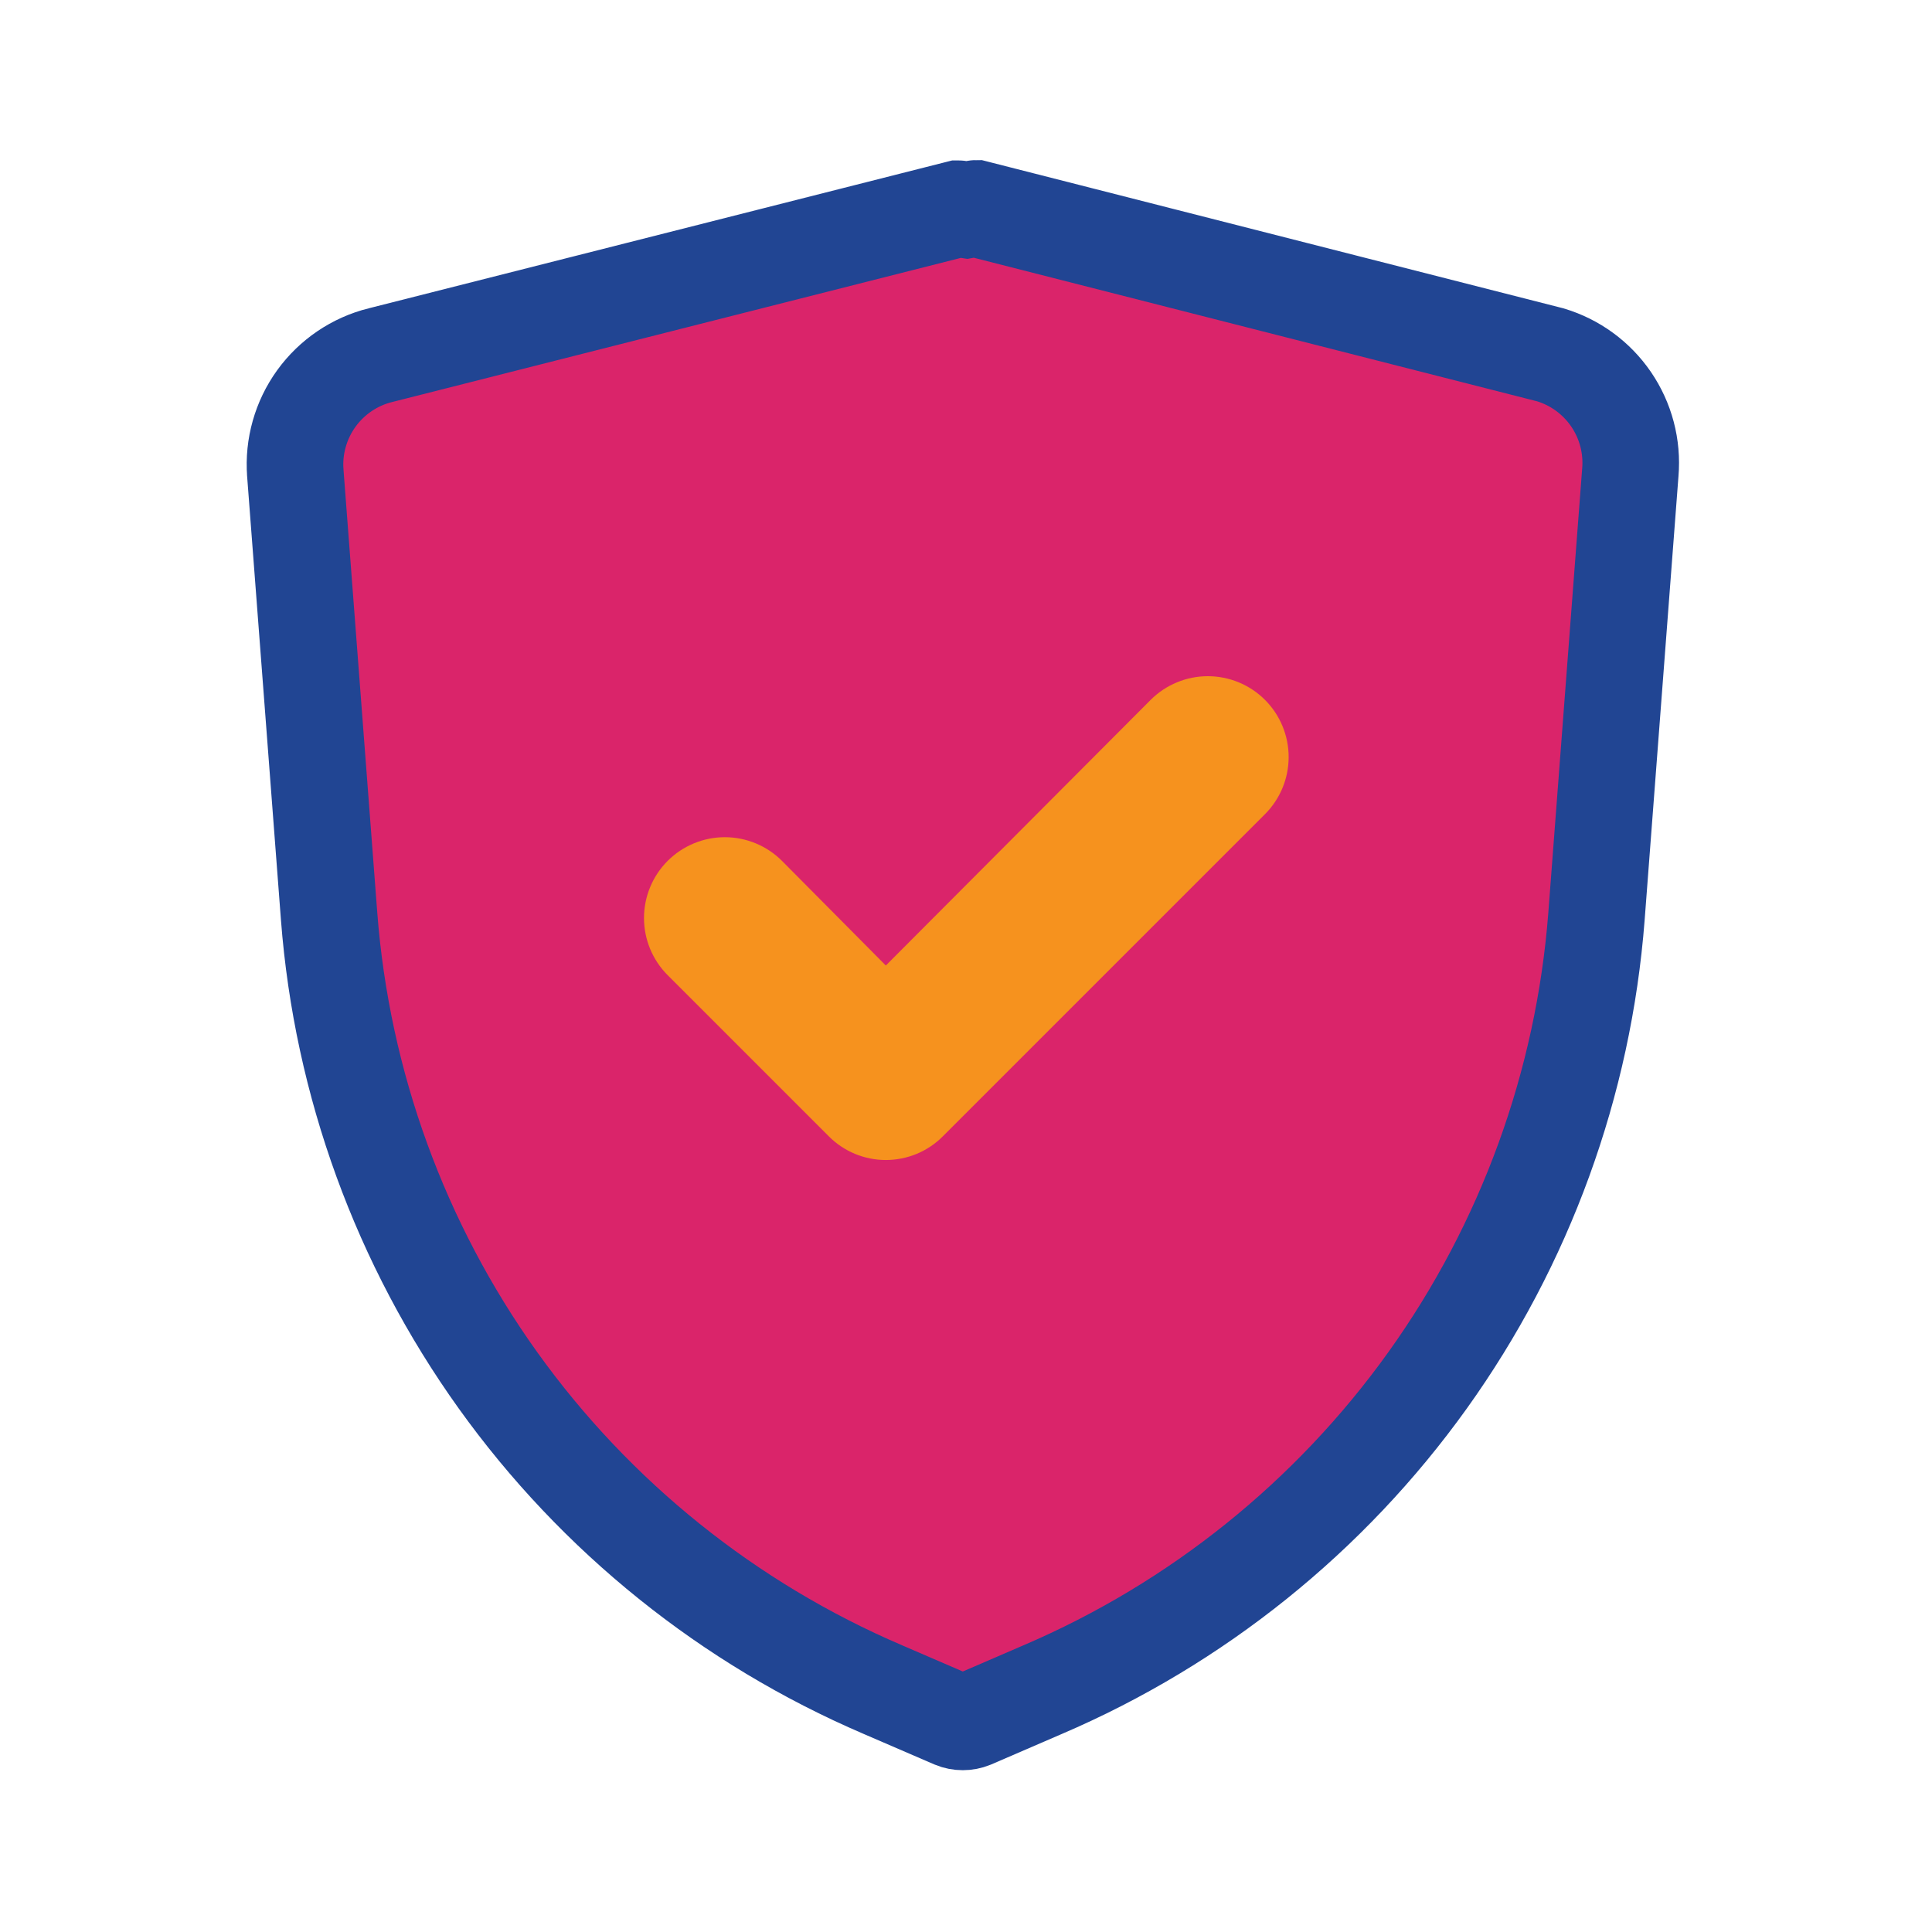
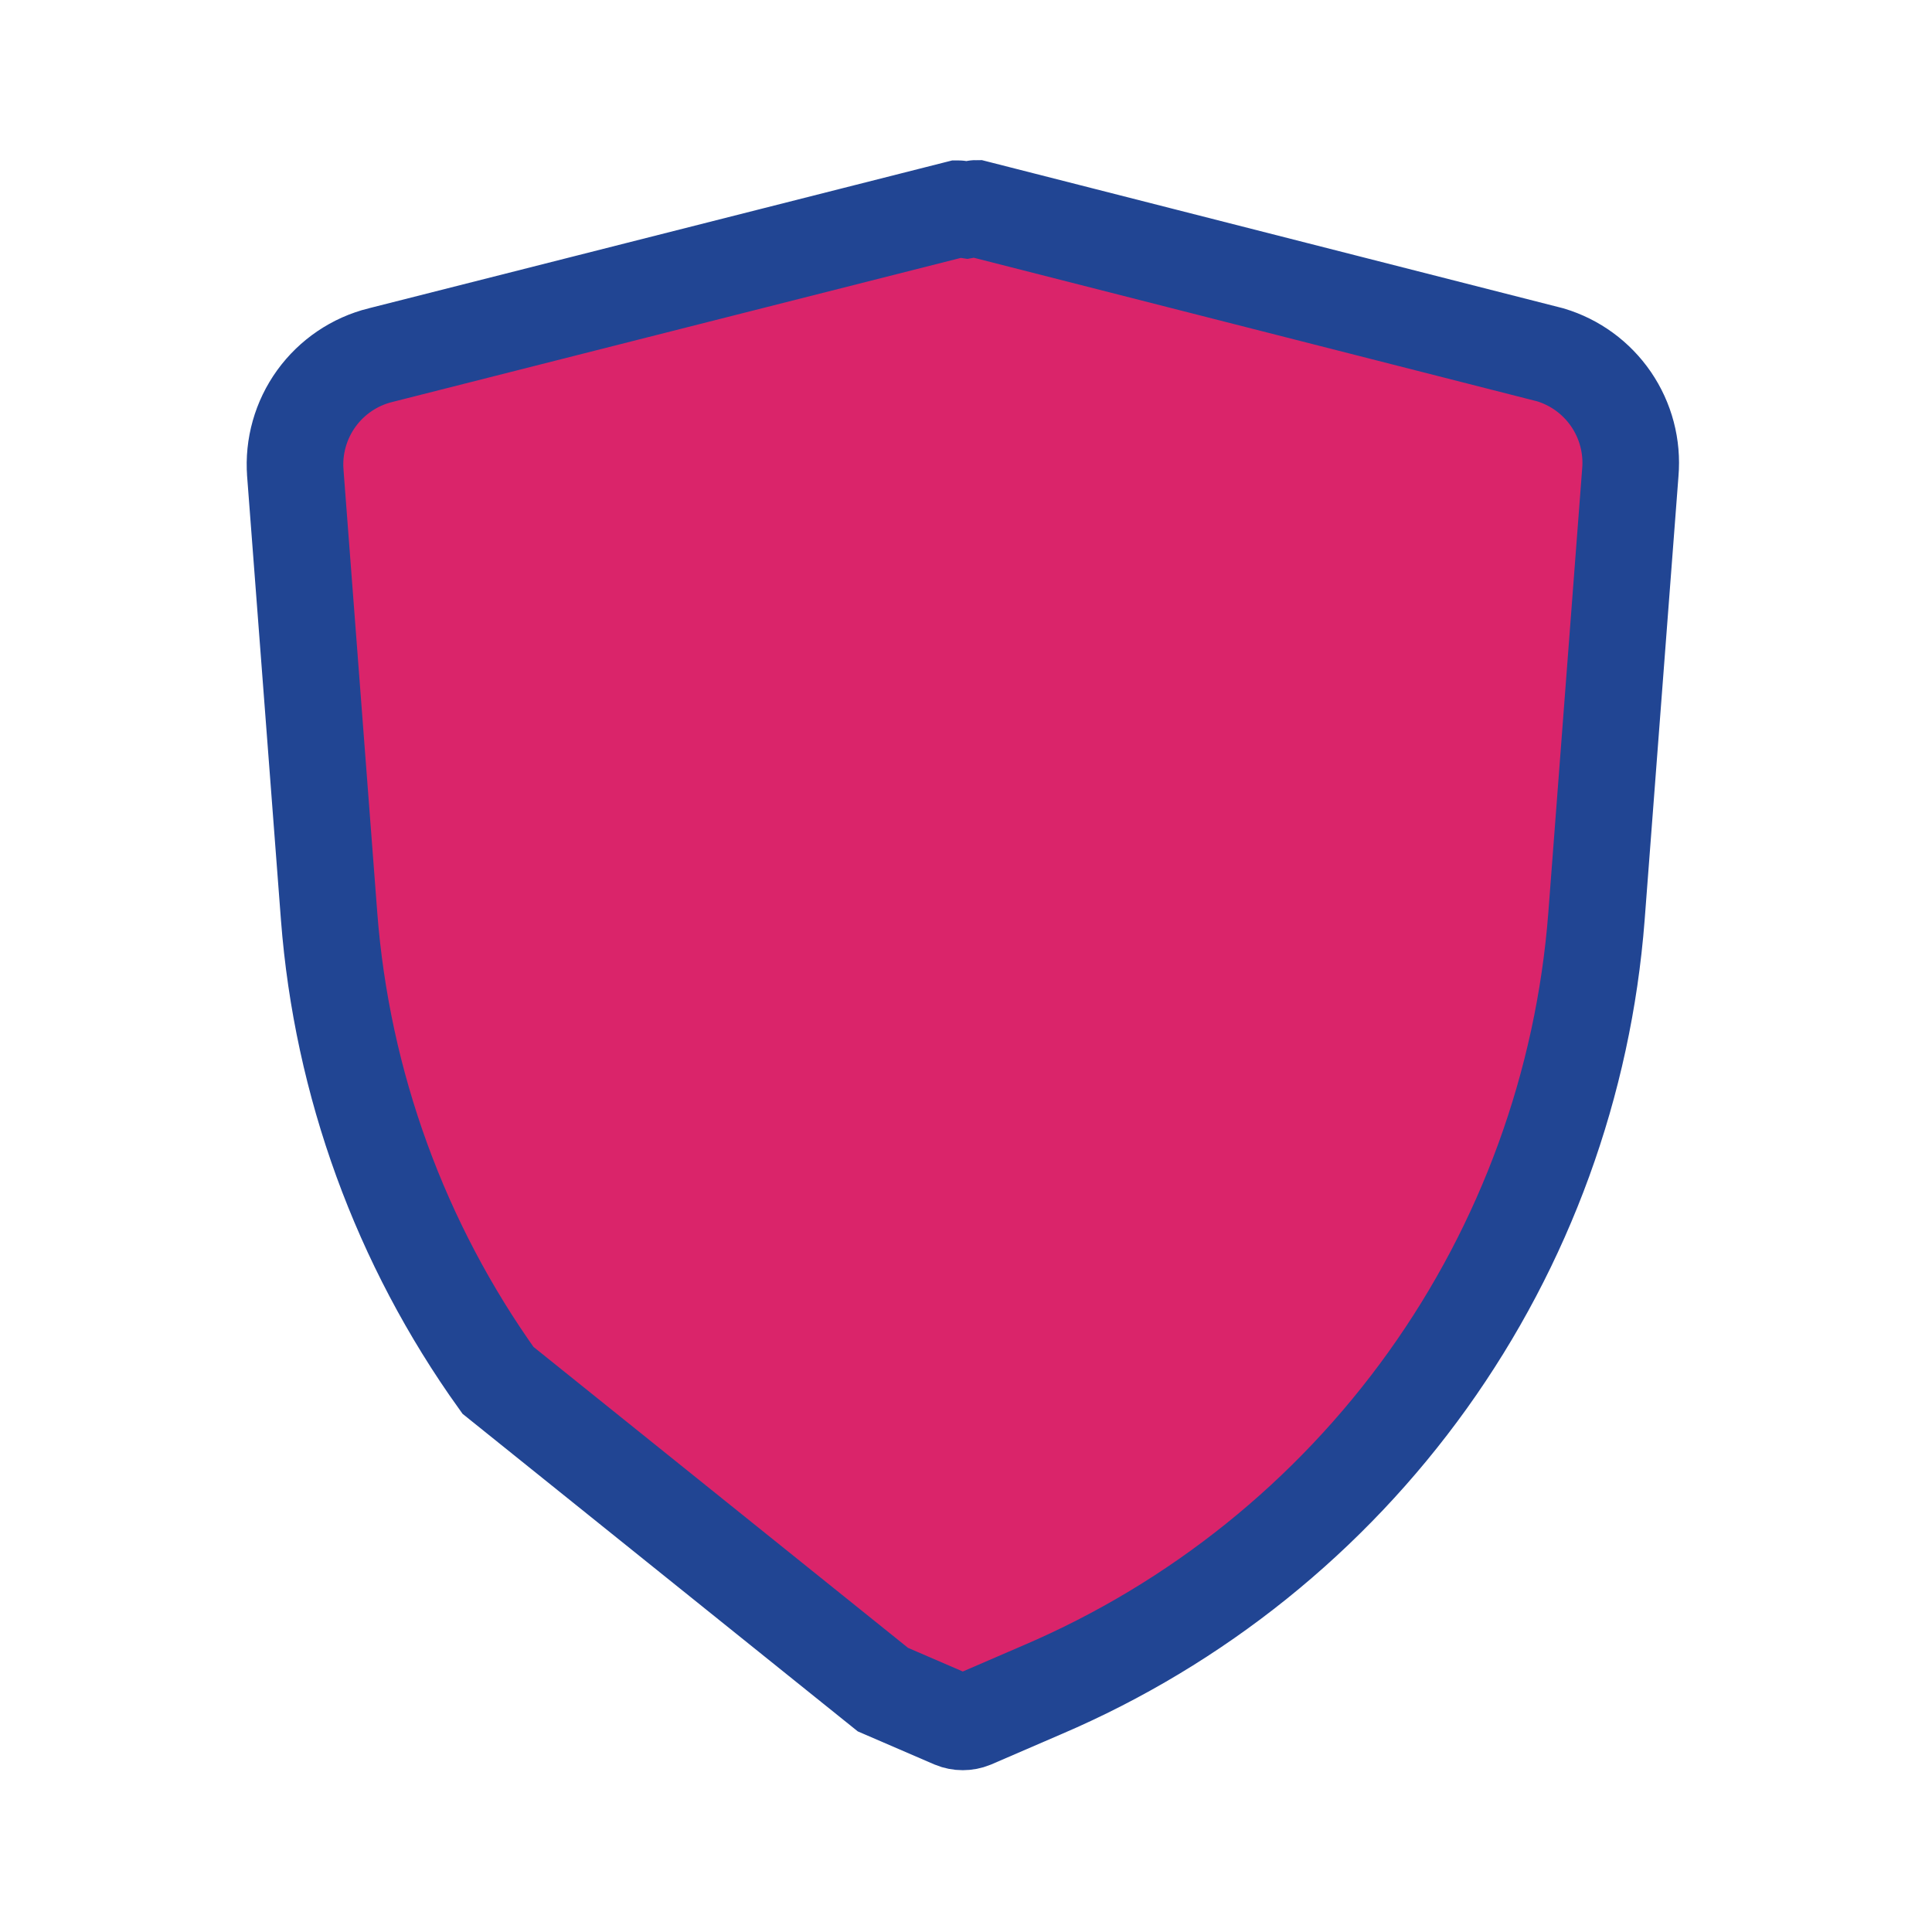
<svg xmlns="http://www.w3.org/2000/svg" width="60" height="60" viewBox="0 0 60 60" fill="none">
-   <path d="M50.631 14.672L50.631 14.672C50.7 13.867 50.488 13.063 50.032 12.397C49.58 11.737 48.917 11.252 48.151 11.021L30.306 6.473C30.294 6.473 30.281 6.473 30.269 6.476L30.023 6.52L29.776 6.483C29.771 6.482 29.765 6.482 29.76 6.482L11.819 11.029L11.813 11.03L11.813 11.03C11.012 11.23 10.308 11.707 9.824 12.376C9.341 13.046 9.109 13.864 9.171 14.687C9.171 14.687 9.171 14.688 9.171 14.688L10.221 28.46C10.62 33.651 12.434 38.633 15.465 42.867C18.497 47.099 22.63 50.421 27.416 52.471L27.42 52.473L29.609 53.418C29.701 53.456 29.8 53.475 29.9 53.475C30 53.475 30.099 53.456 30.192 53.418L32.38 52.473L32.385 52.471C37.17 50.421 41.303 47.099 44.335 42.867C47.366 38.634 49.18 33.652 49.58 28.461L50.631 14.672ZM50.631 14.672L50.63 14.686L49.58 28.46L50.631 14.672Z" fill="#DA246A" stroke="#214593" stroke-width="3" />
-   <path d="M39.285 25.285L29.285 35.285C29.053 35.52 28.776 35.706 28.472 35.833C28.167 35.959 27.84 36.025 27.51 36.025C27.18 36.025 26.853 35.959 26.549 35.833C26.244 35.706 25.968 35.52 25.735 35.285L20.735 30.285C20.265 29.814 20 29.176 20 28.51C20 27.845 20.265 27.206 20.735 26.735C21.206 26.265 21.845 26 22.51 26C23.176 26 23.814 26.265 24.285 26.735L27.51 29.985L35.735 21.735C36.206 21.265 36.844 21 37.51 21C38.176 21 38.815 21.265 39.285 21.735C39.756 22.206 40.02 22.845 40.02 23.51C40.02 24.176 39.756 24.814 39.285 25.285Z" fill="#F6921E" />
+   <path d="M50.631 14.672L50.631 14.672C50.7 13.867 50.488 13.063 50.032 12.397C49.58 11.737 48.917 11.252 48.151 11.021L30.306 6.473C30.294 6.473 30.281 6.473 30.269 6.476L30.023 6.52L29.776 6.483C29.771 6.482 29.765 6.482 29.76 6.482L11.819 11.029L11.813 11.03L11.813 11.03C11.012 11.23 10.308 11.707 9.824 12.376C9.341 13.046 9.109 13.864 9.171 14.687C9.171 14.687 9.171 14.688 9.171 14.688L10.221 28.46C10.62 33.651 12.434 38.633 15.465 42.867L27.42 52.473L29.609 53.418C29.701 53.456 29.8 53.475 29.9 53.475C30 53.475 30.099 53.456 30.192 53.418L32.38 52.473L32.385 52.471C37.17 50.421 41.303 47.099 44.335 42.867C47.366 38.634 49.18 33.652 49.58 28.461L50.631 14.672ZM50.631 14.672L50.63 14.686L49.58 28.46L50.631 14.672Z" fill="#DA246A" stroke="#214593" stroke-width="3" />
</svg>